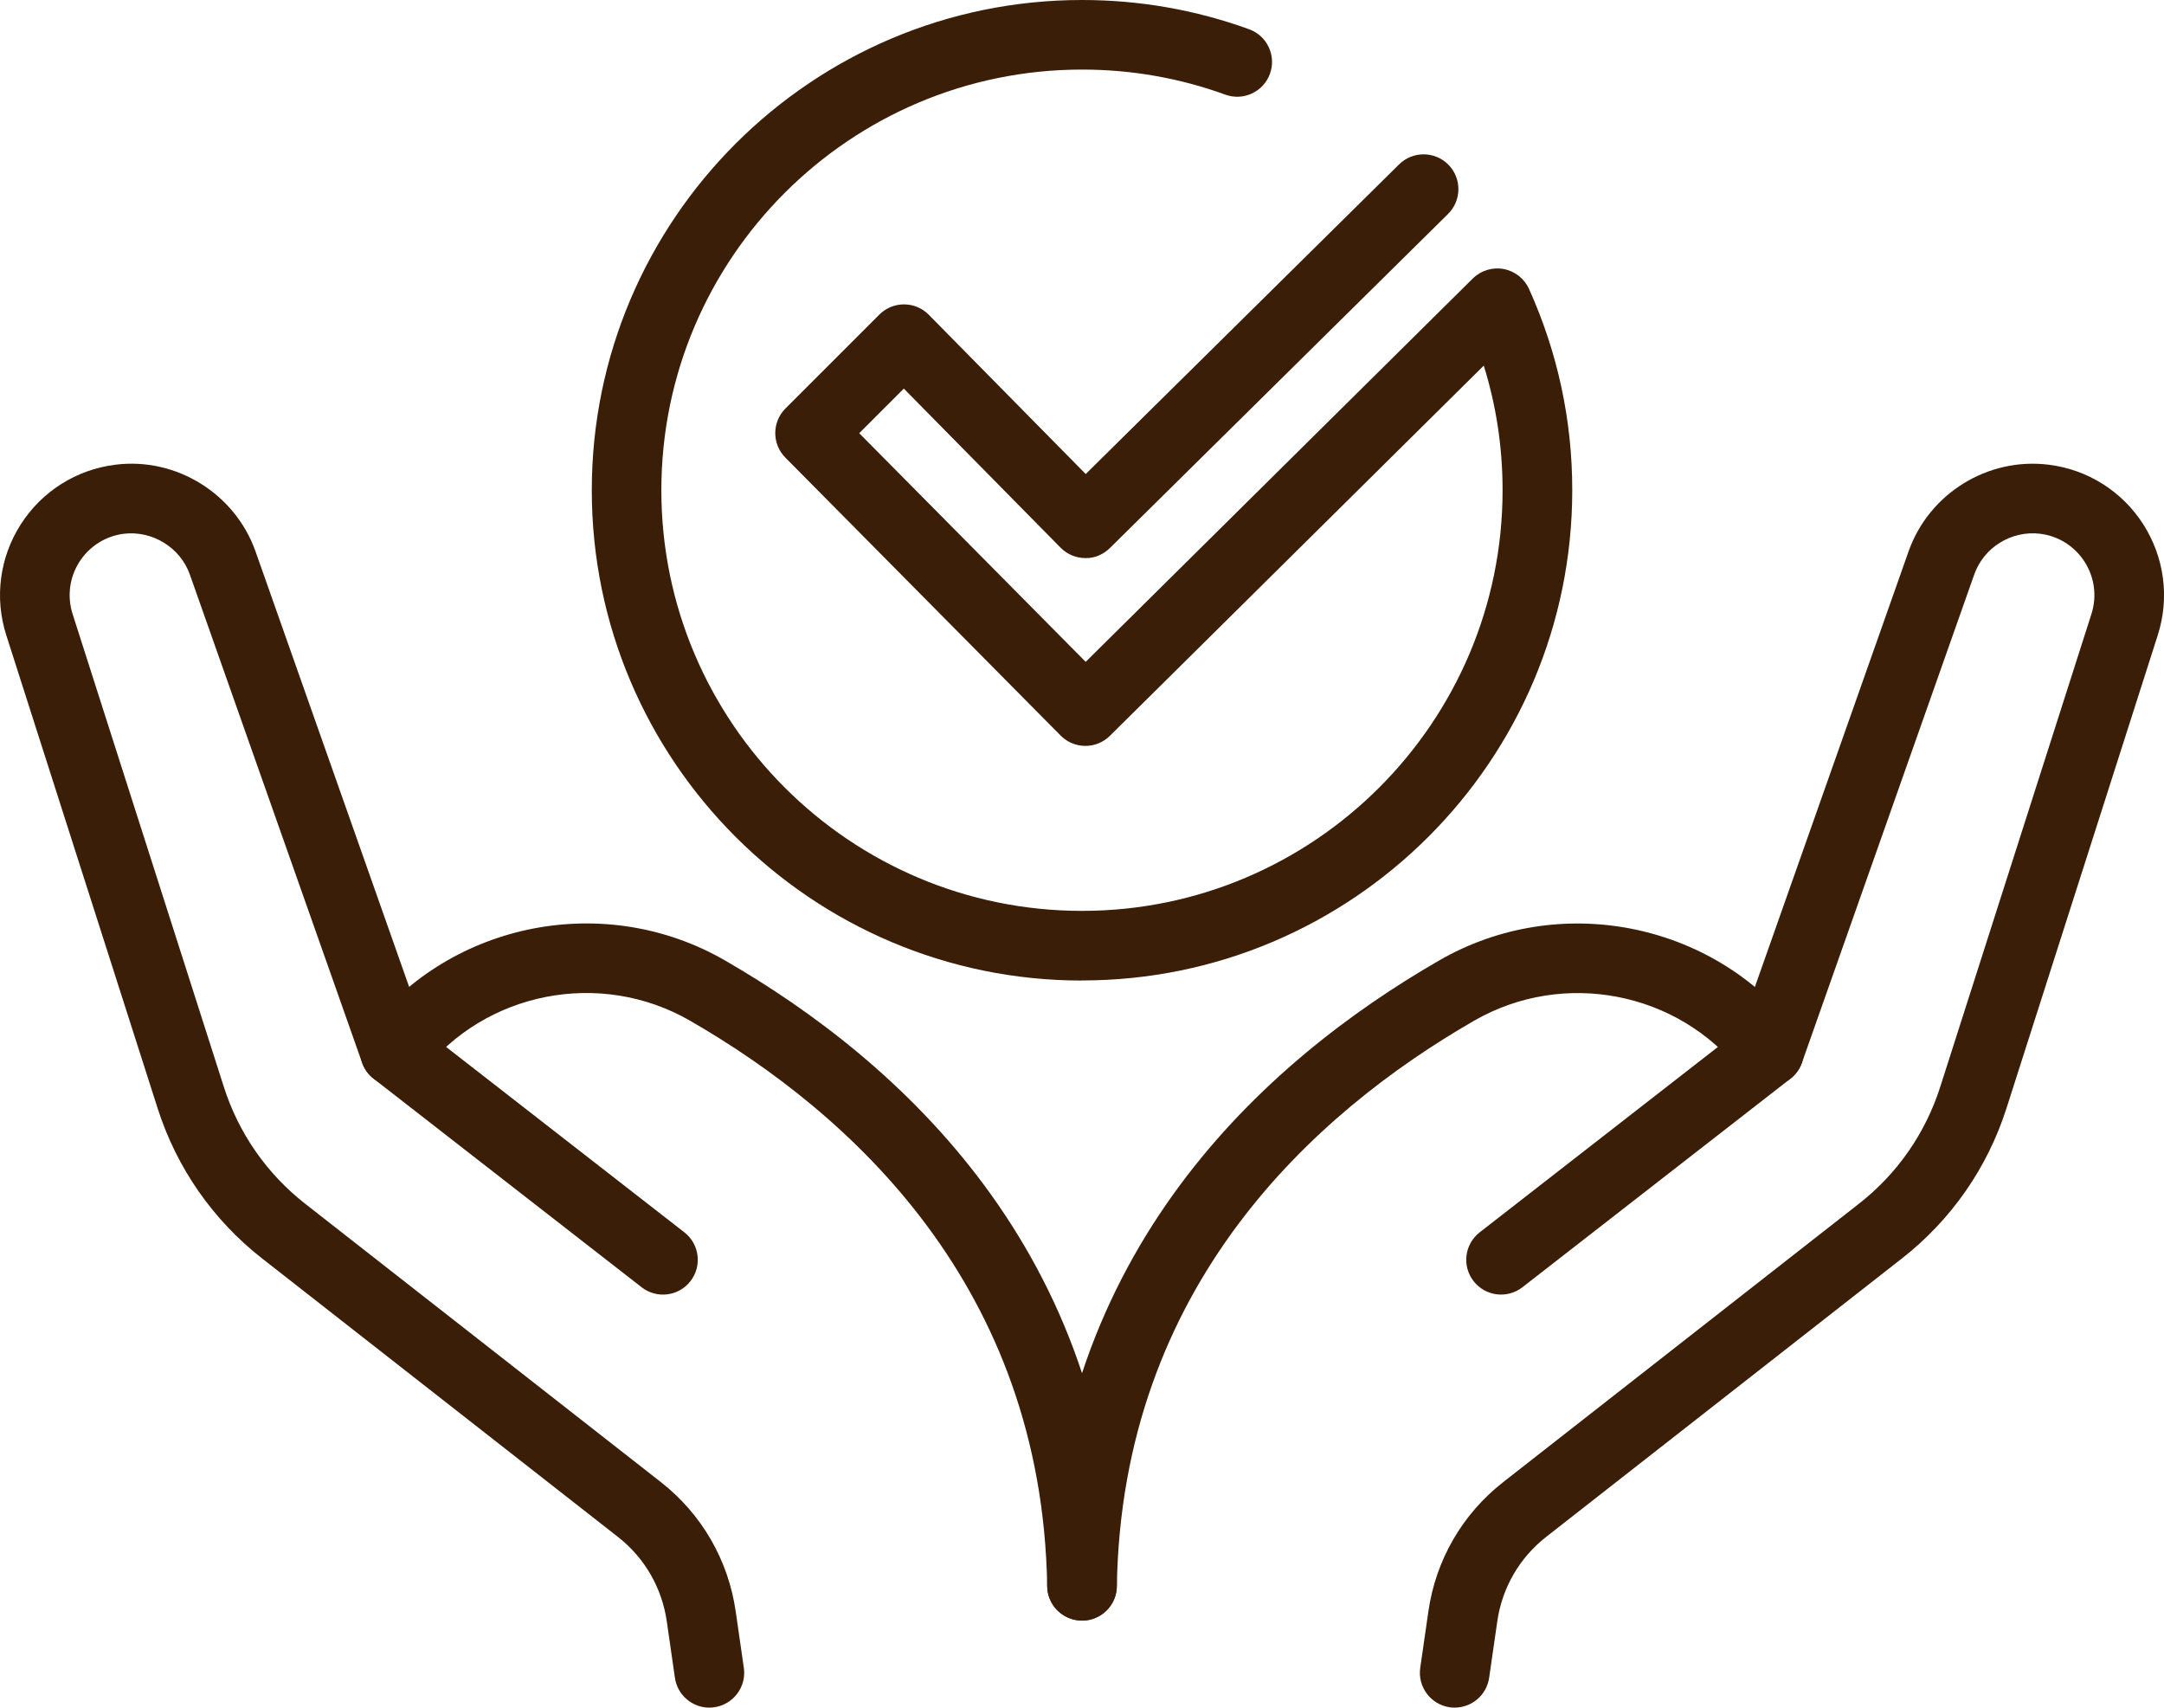
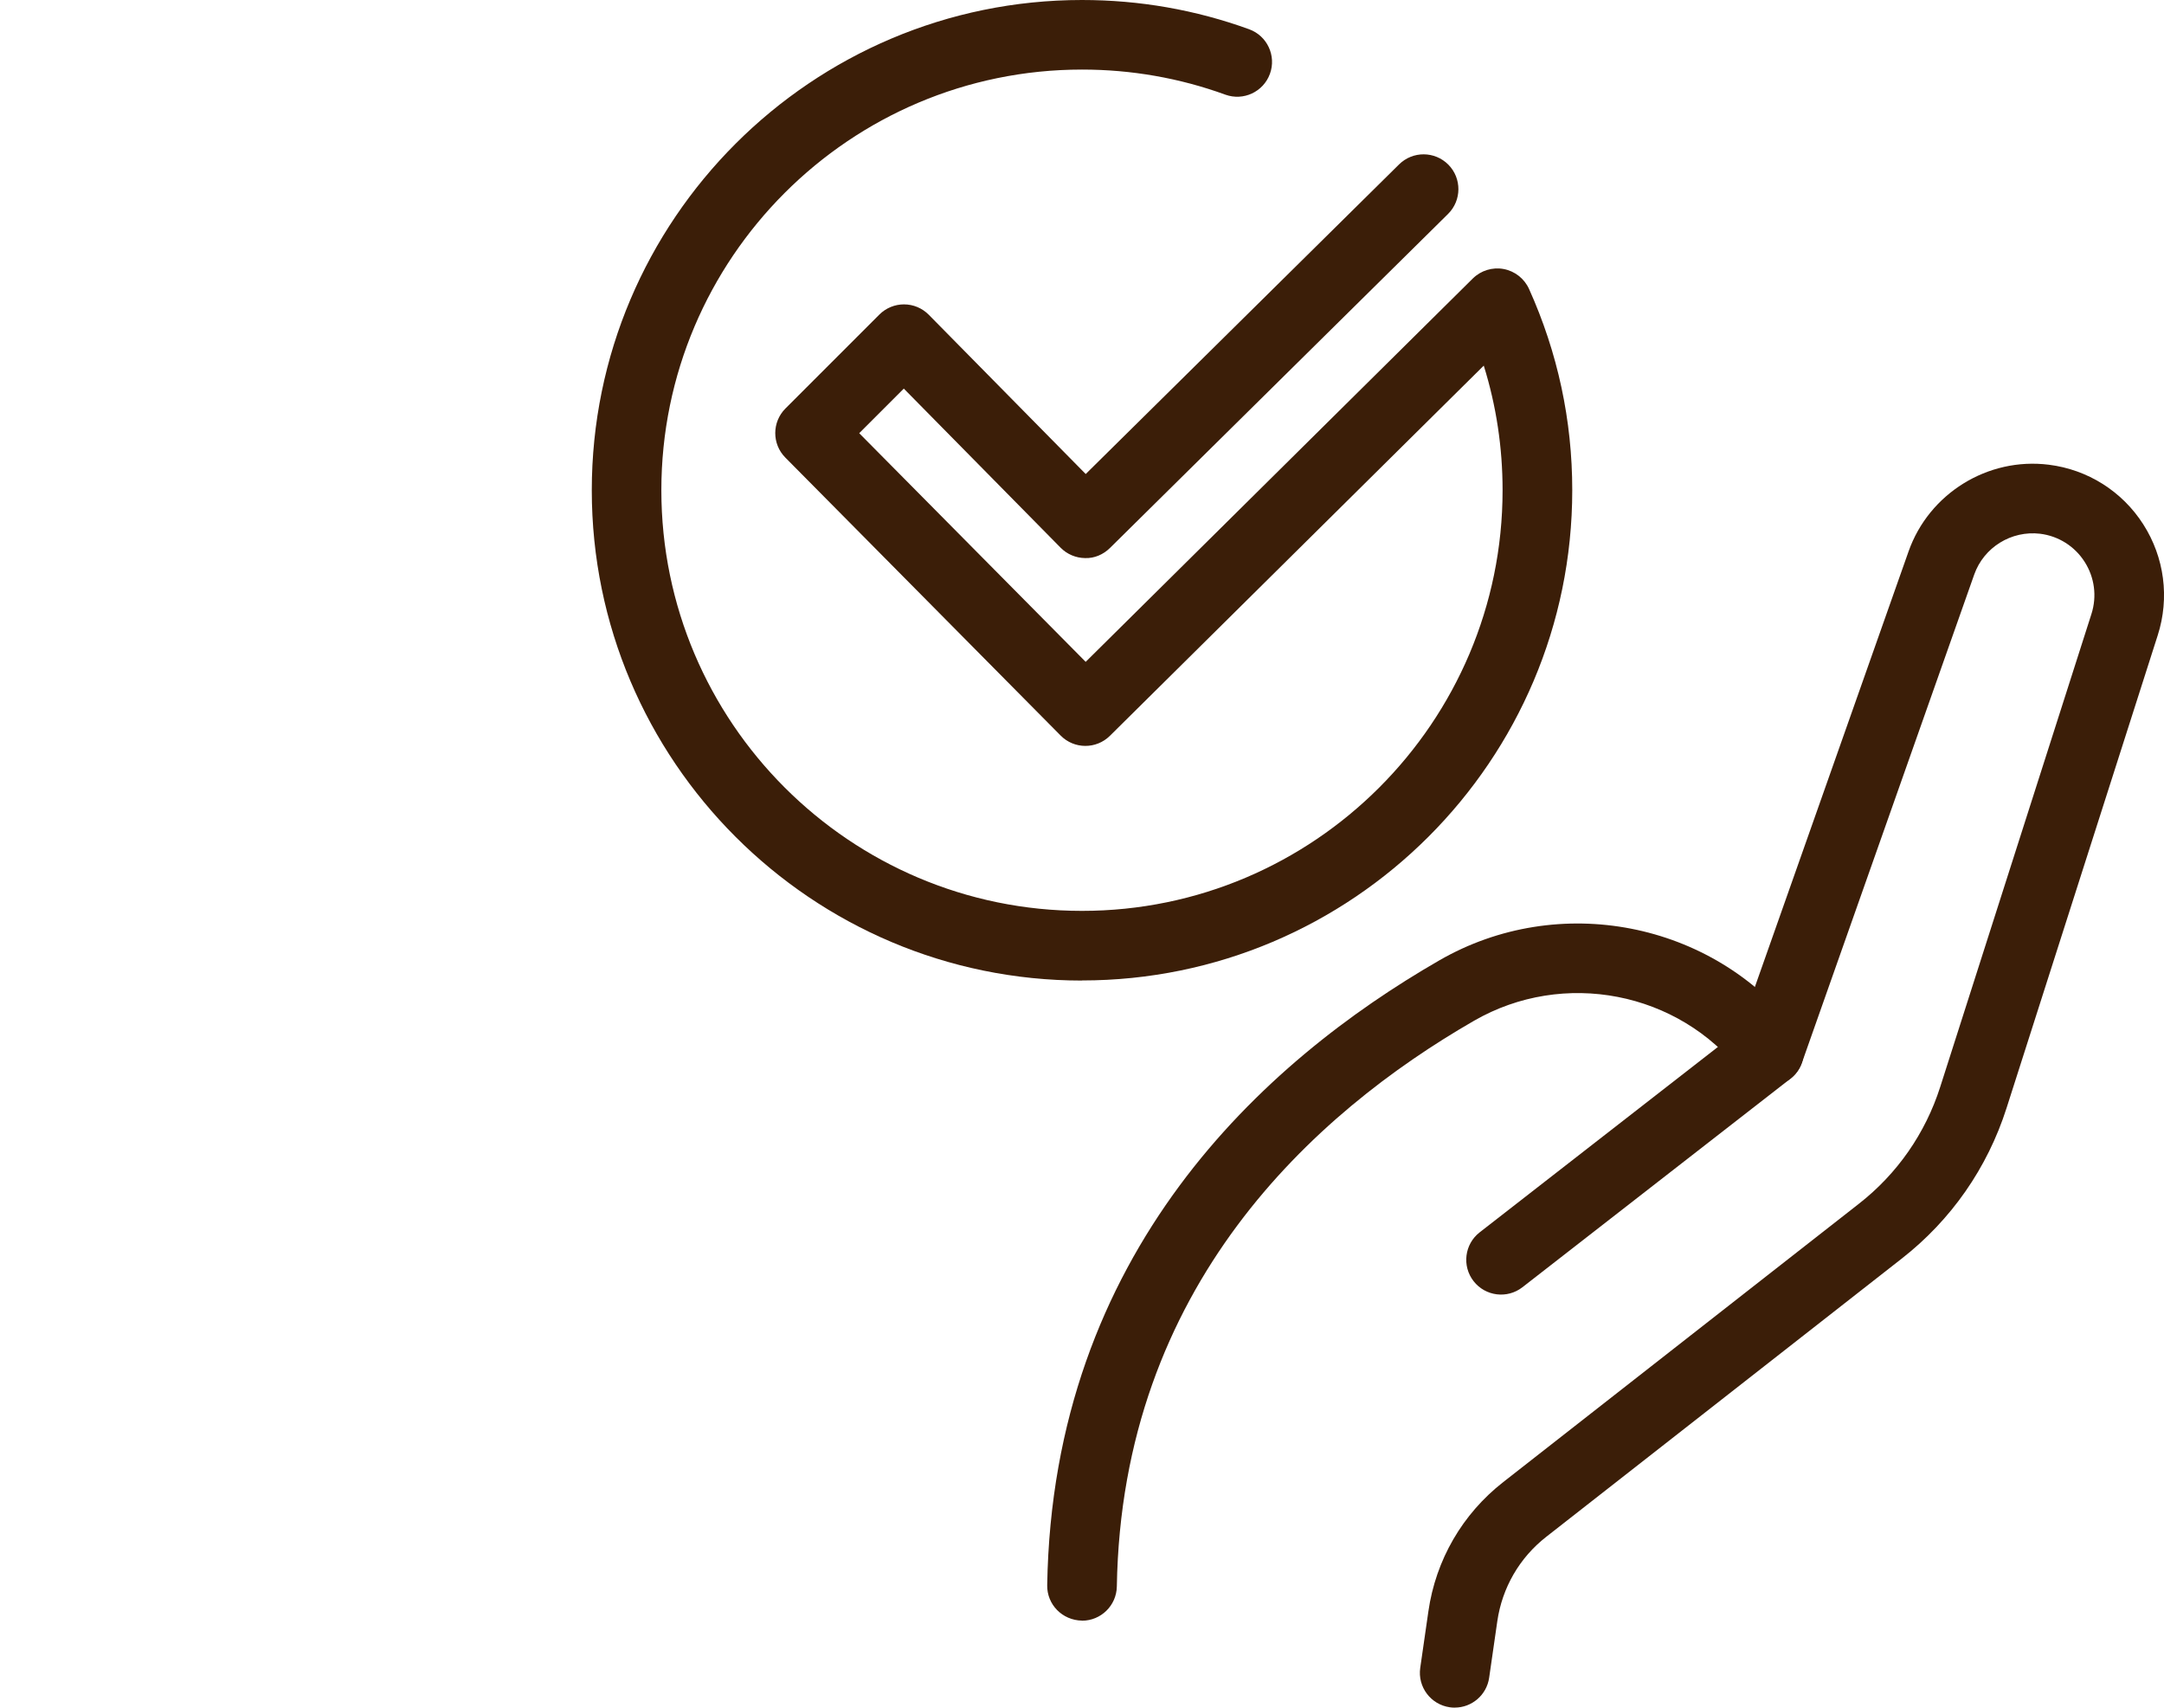
<svg xmlns="http://www.w3.org/2000/svg" id="_Слой_2" data-name="Слой 2" viewBox="0 0 597.91 471.77">
  <defs>
    <style>
      .cls-1 {
        fill: #3b1e08;
      }
    </style>
  </defs>
  <g id="_Layer_" data-name="&amp;lt;Layer&amp;gt;">
    <g>
      <path class="cls-1" d="m298.96,270.9c-74.69,0-135.45-60.76-135.45-135.45S224.27,0,298.96,0c15.87,0,31.41,2.72,46.17,8.08,4.99,1.81,7.57,7.33,5.75,12.32-1.82,4.99-7.33,7.56-12.32,5.75-12.65-4.6-25.98-6.93-39.61-6.93-64.08,0-116.22,52.13-116.22,116.21s52.14,116.22,116.22,116.22,116.21-52.14,116.21-116.22c0-11.79-1.74-23.33-5.2-34.42l-103.3,102.28c-3.79,3.74-9.87,3.7-13.6-.07l-76.07-76.8c-3.73-3.76-3.71-9.83.03-13.57l25.94-25.94c1.8-1.8,4.25-2.82,6.8-2.82,2.6,0,5.05,1.04,6.85,2.86l43.37,44.01,86.59-85.55c3.79-3.73,9.86-3.69,13.61.08,3.73,3.78,3.69,9.87-.08,13.61l-93.44,92.31c-1.82,1.79-4.28,2.86-6.83,2.77-2.55-.02-4.99-1.05-6.78-2.86l-43.33-43.96-12.32,12.32,62.57,63.17,106.96-105.91c2.24-2.22,5.46-3.19,8.52-2.62,3.1.58,5.72,2.64,7.02,5.51,7.92,17.57,11.94,36.27,11.94,55.59,0,74.69-60.76,135.45-135.45,135.45Z" />
      <path class="cls-1" d="m401.94,471.77c-.46,0-.92-.03-1.38-.1-5.26-.76-8.91-5.64-8.15-10.89l2.25-15.6c2.04-14.21,9.39-26.9,20.69-35.73l98.24-76.87c10.62-8.29,18.39-19.47,22.49-32.3l41.78-130.65c1.56-4.86.87-10.11-1.88-14.41-2.74-4.3-7.22-7.13-12.28-7.76-7.96-.95-15.58,3.75-18.23,11.28l-47.6,134.87c-.62,1.74-1.71,3.26-3.16,4.39l-74.07,57.63c-4.2,3.26-10.23,2.5-13.49-1.68-3.26-4.19-2.51-10.23,1.68-13.49l71.84-55.9,46.66-132.21c5.63-15.98,21.86-26.08,38.76-23.96,10.75,1.34,20.27,7.35,26.1,16.48,5.84,9.14,7.3,20.3,3.99,30.63l-41.78,130.64c-5.28,16.53-15.3,30.91-28.96,41.58l-98.23,76.87c-7.38,5.77-12.17,14.06-13.51,23.32l-2.25,15.6c-.69,4.79-4.8,8.25-9.5,8.25Z" />
      <path class="cls-1" d="m298.96,447.73c-5.47-.09-9.7-4.46-9.62-9.77,1.51-91.98,59.75-144.65,108.33-172.63,32.98-19.01,75.41-10.76,98.71,19.19,3.26,4.19,2.51,10.23-1.68,13.49-4.17,3.27-10.22,2.52-13.49-1.68-17.45-22.4-49.2-28.58-73.93-14.33-44.27,25.5-97.34,73.32-98.7,156.29-.09,5.26-4.38,9.46-9.62,9.46Z" />
-       <path class="cls-1" d="m195.98,471.77c-4.7,0-8.81-3.45-9.5-8.24l-2.25-15.6c-1.34-9.28-6.13-17.57-13.5-23.33l-98.24-76.87c-13.66-10.67-23.67-25.05-28.95-41.58L1.74,175.5c-3.31-10.32-1.85-21.49,3.99-30.62,5.84-9.13,15.35-15.14,26.11-16.49,16.8-2.14,33.1,7.96,38.76,23.95l46.65,132.22,71.84,55.9c4.19,3.26,4.94,9.3,1.68,13.49-3.26,4.19-9.29,4.95-13.49,1.68l-74.07-57.63c-1.45-1.13-2.55-2.65-3.16-4.39l-47.59-134.87c-2.66-7.52-10.4-12.21-18.23-11.28-5.06.63-9.54,3.46-12.29,7.76-2.75,4.3-3.43,9.55-1.88,14.41l41.79,130.65c4.1,12.83,11.88,24,22.49,32.3l98.24,76.87c11.29,8.83,18.64,21.52,20.69,35.72l2.25,15.6c.76,5.26-2.89,10.13-8.14,10.89-.47.07-.93.1-1.39.1Z" />
-       <path class="cls-1" d="m298.96,447.73c-5.24,0-9.53-4.2-9.62-9.46-1.37-82.97-54.43-130.78-98.7-156.29-24.7-14.24-56.49-8.08-73.94,14.33-3.26,4.2-9.29,4.95-13.49,1.68-4.19-3.26-4.94-9.3-1.68-13.49,23.3-29.95,65.75-38.19,98.72-19.19,48.59,27.98,106.82,80.65,108.33,172.63.09,5.31-4.15,9.68-9.46,9.77h-.16Z" />
    </g>
  </g>
</svg>